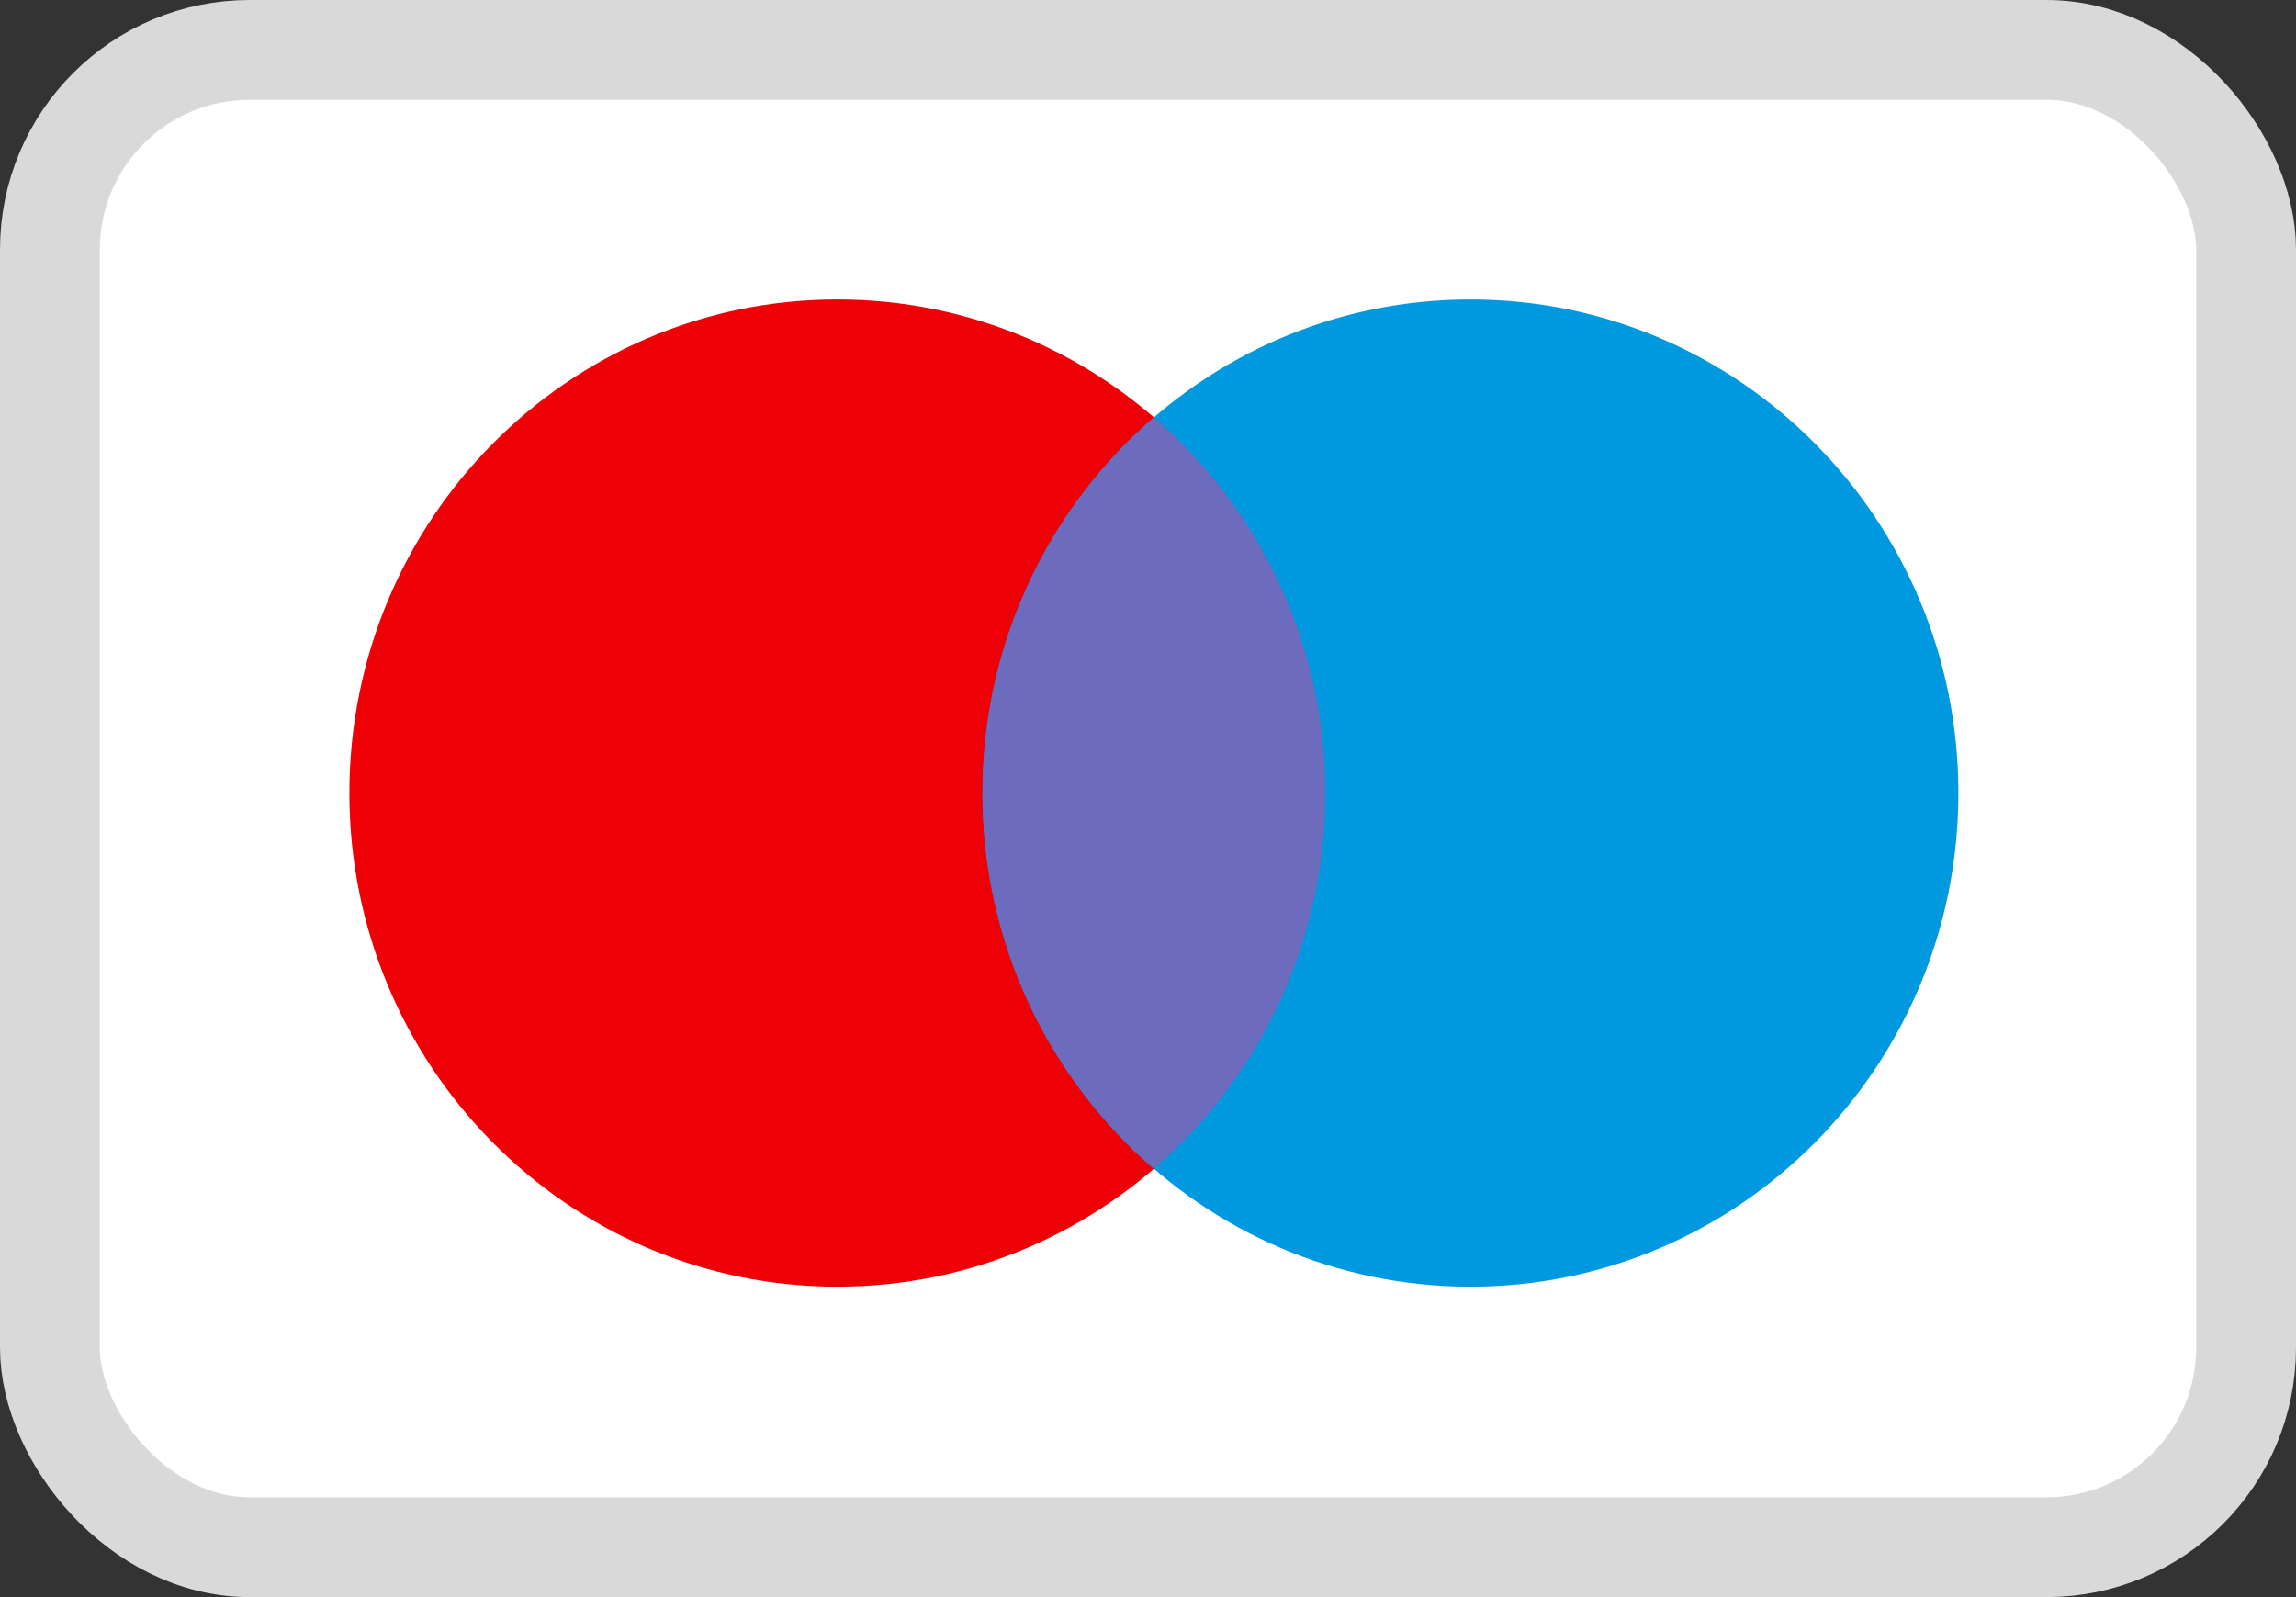
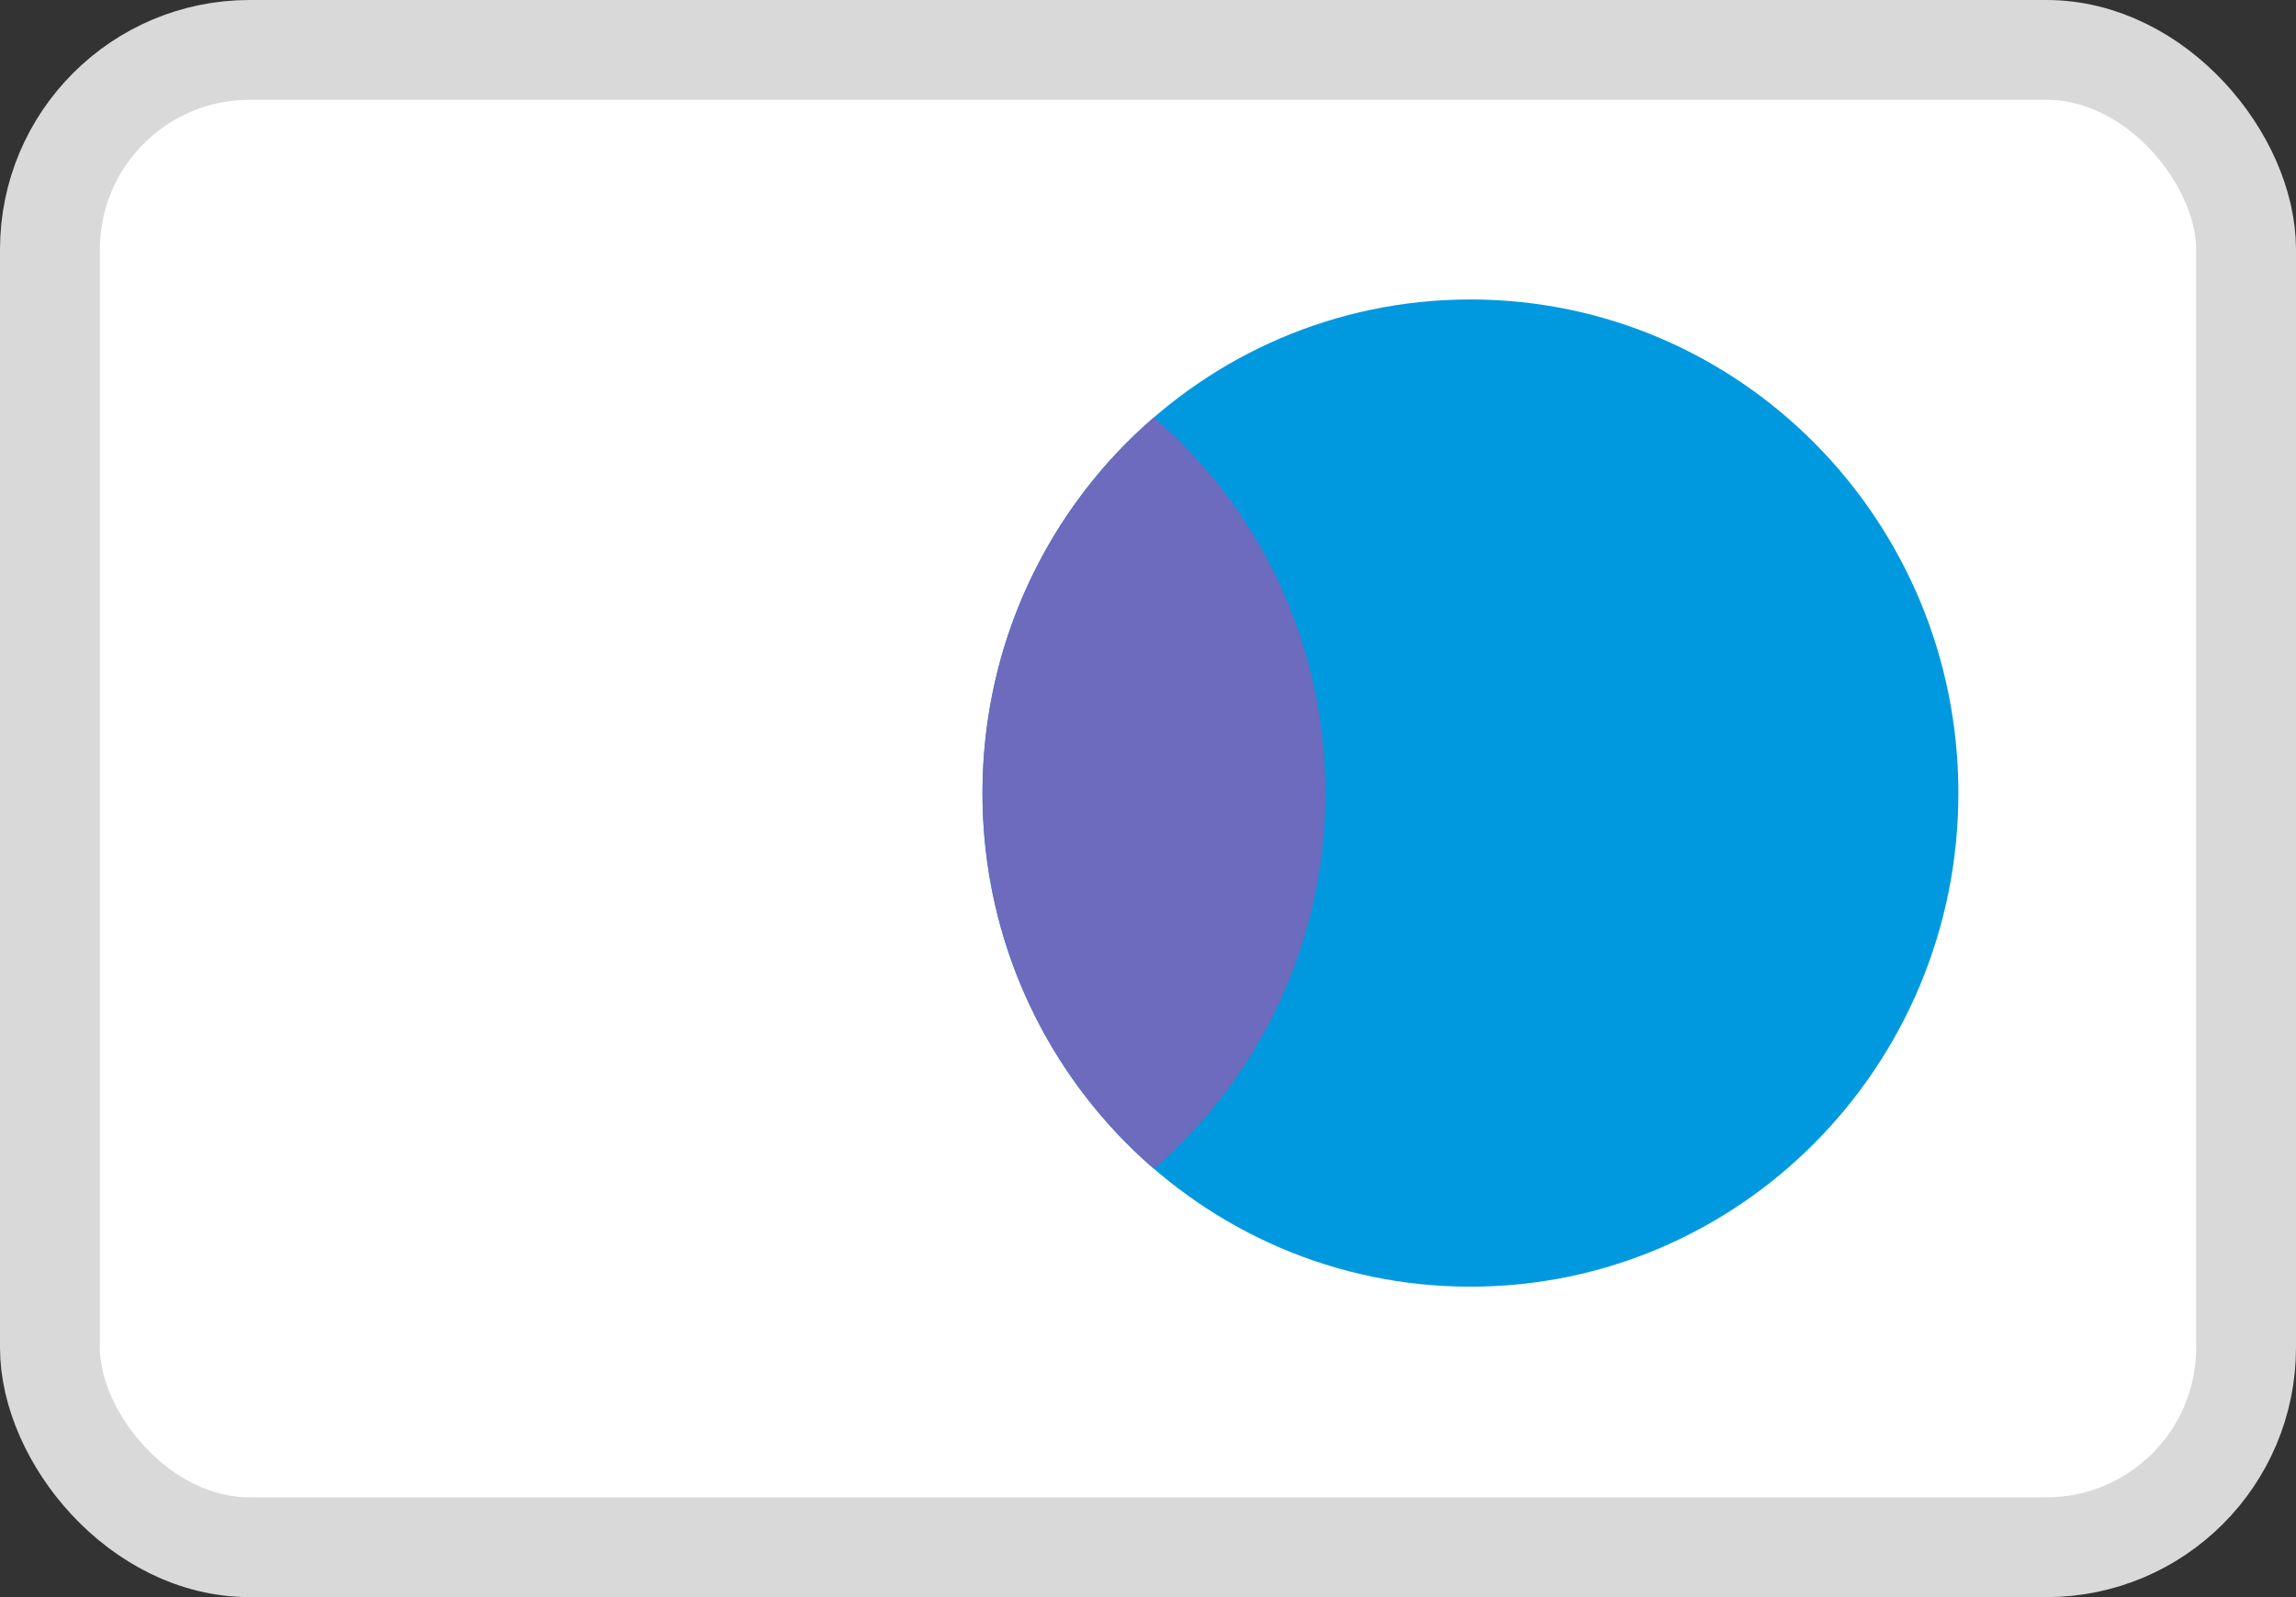
<svg xmlns="http://www.w3.org/2000/svg" width="23" height="16" viewBox="0 0 23 16" fill="none">
  <rect x="0" y="0" width="23" height="16" fill="#333333" stroke="none" />
  <rect x="0.5" y="0.5" width="22" height="15" rx="2" fill="white" stroke="#D9D9D9" />
-   <path d="M13.277 7.945C13.277 10.676 11.088 12.89 8.388 12.89C5.689 12.89 3.5 10.676 3.5 7.945C3.5 5.214 5.689 3 8.388 3C11.088 3 13.277 5.214 13.277 7.945Z" fill="#ED0006" />
-   <path d="M19.618 7.945C19.618 10.676 17.43 12.89 14.73 12.89C12.03 12.89 9.842 10.676 9.842 7.945C9.842 5.214 12.03 3 14.73 3C17.43 3 19.618 5.214 19.618 7.945Z" fill="#0099DF" />
+   <path d="M19.618 7.945C19.618 10.676 17.43 12.89 14.73 12.89C12.03 12.89 9.842 10.676 9.842 7.945C9.842 5.214 12.03 3 14.73 3C17.43 3 19.618 5.214 19.618 7.945" fill="#0099DF" />
  <path fill-rule="evenodd" clip-rule="evenodd" d="M11.559 11.709C12.61 10.802 13.277 9.452 13.277 7.945C13.277 6.438 12.61 5.088 11.559 4.181C10.508 5.088 9.842 6.438 9.842 7.945C9.842 9.452 10.508 10.802 11.559 11.709Z" fill="#6C6BBD" />
</svg>